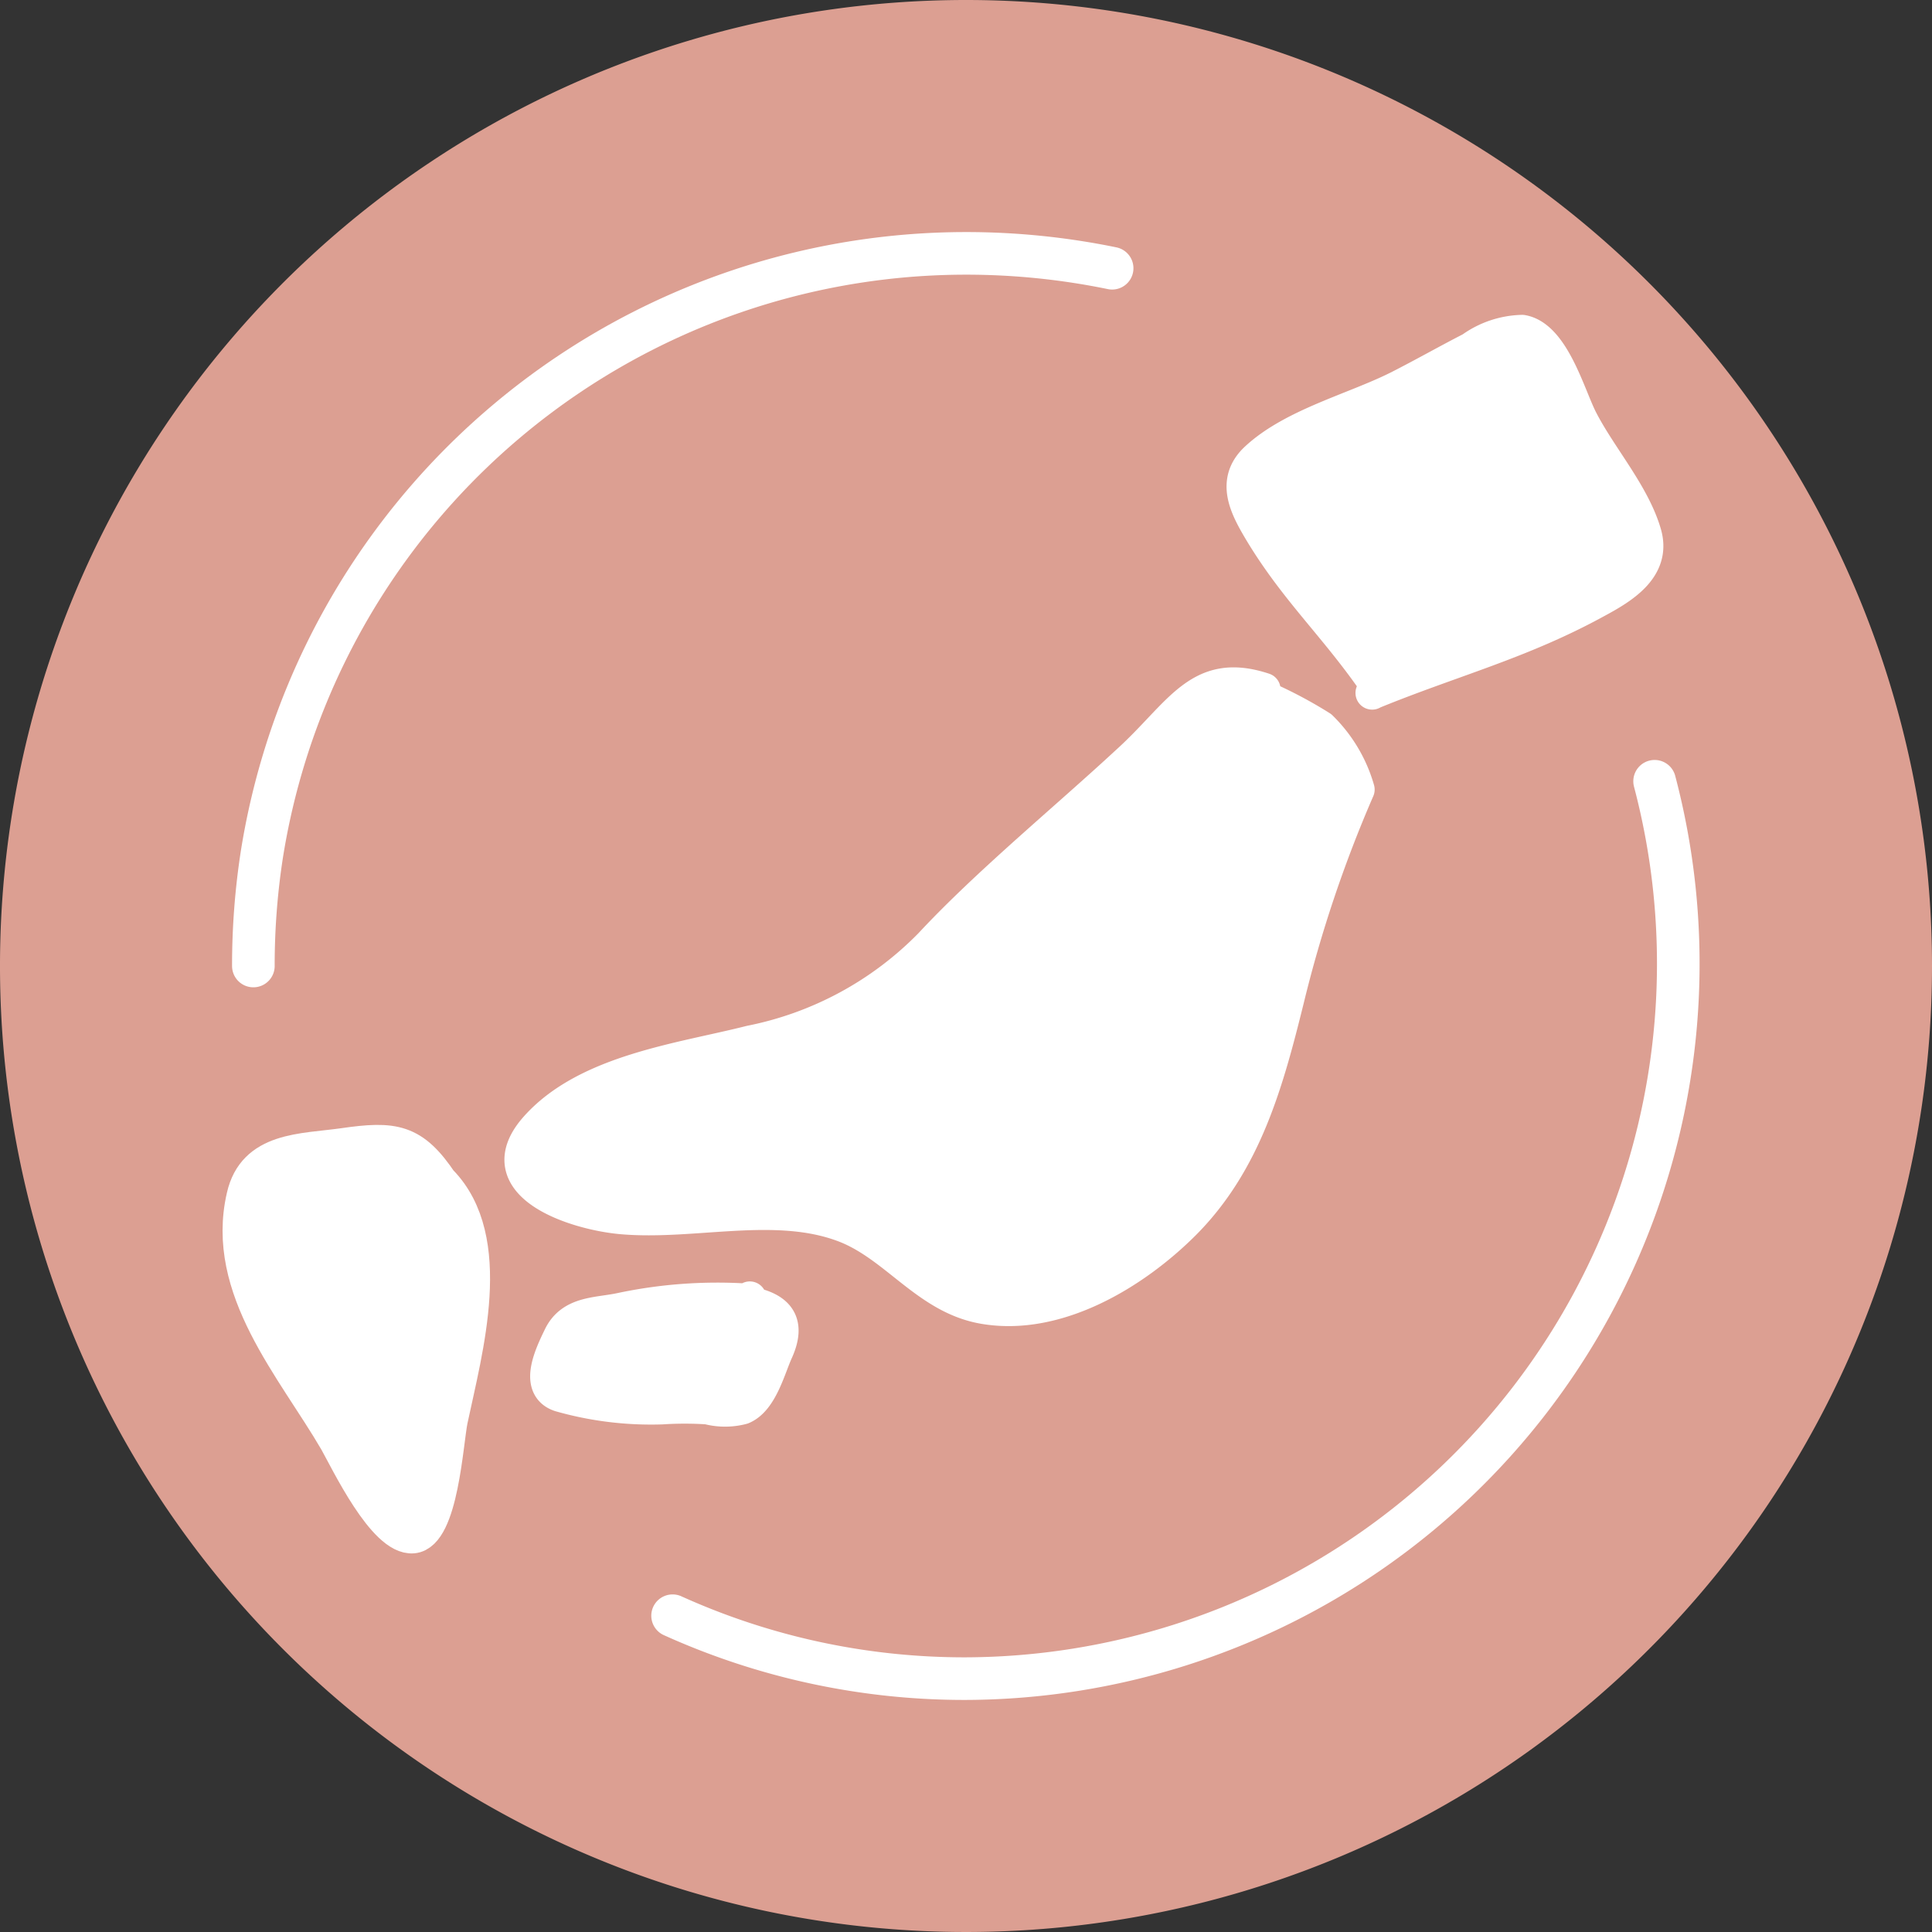
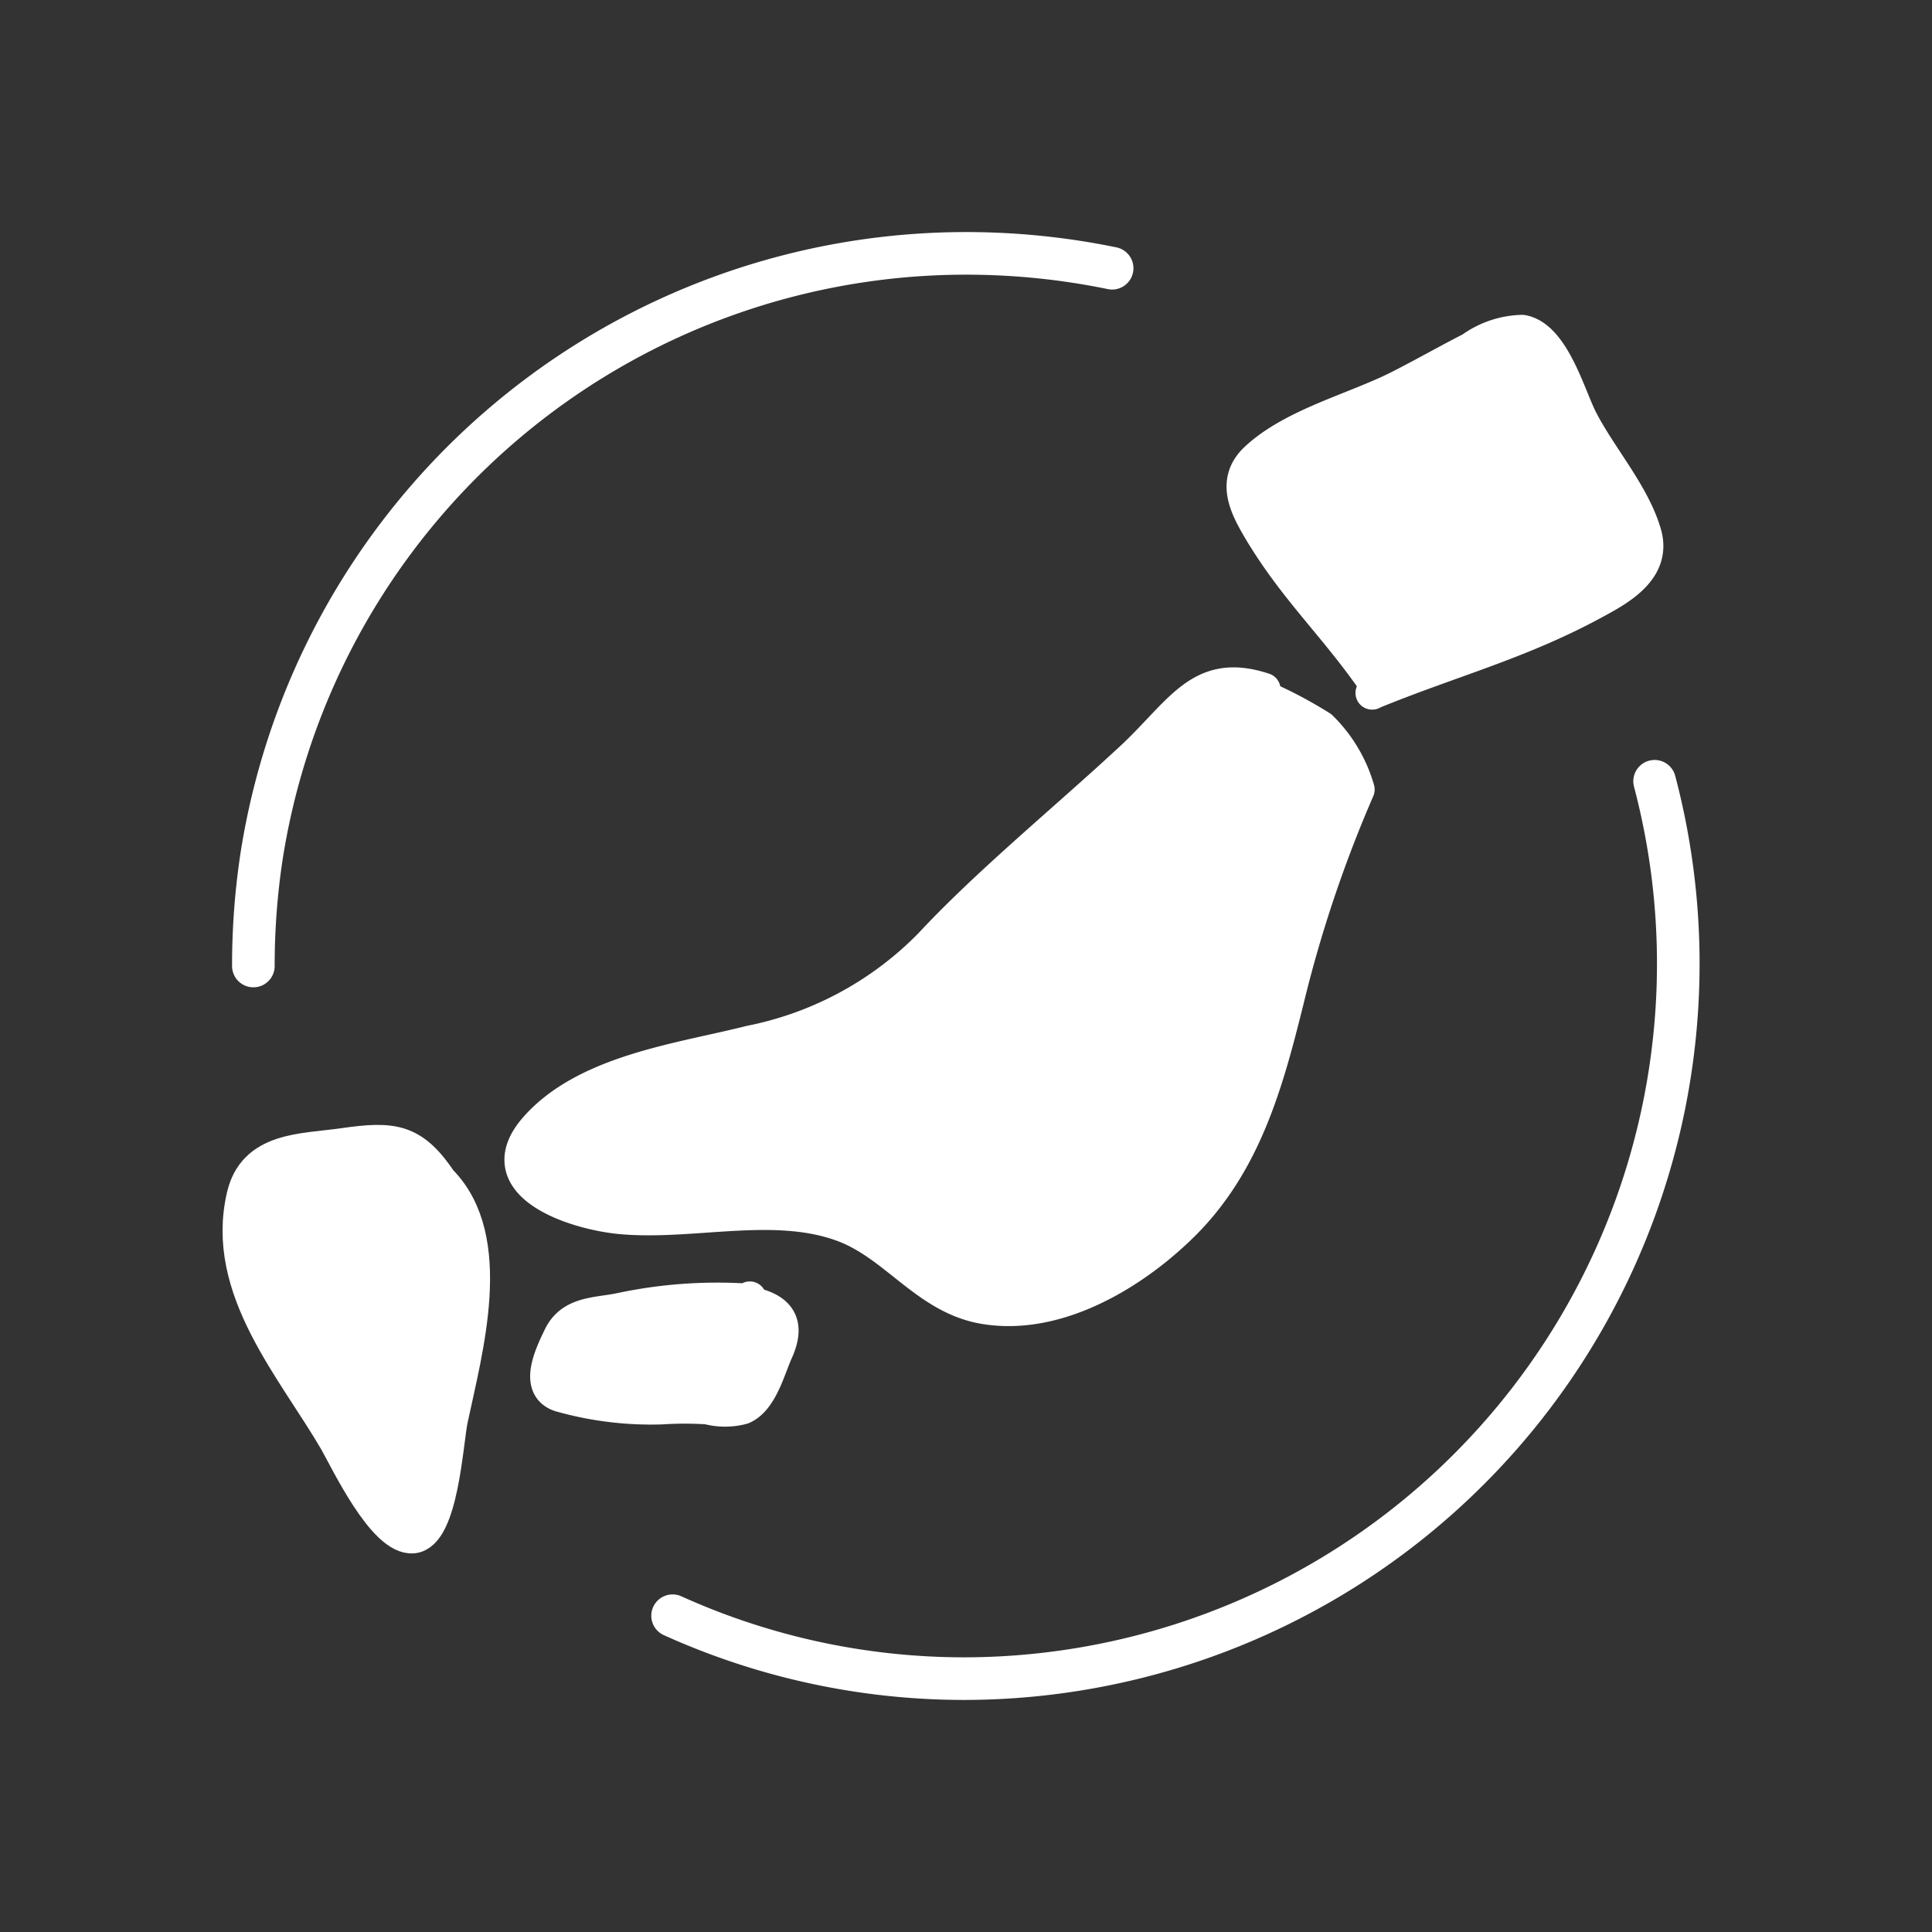
<svg xmlns="http://www.w3.org/2000/svg" viewBox="0 0 67.56 67.56">
  <rect x="0" y="0" width="67.56" height="67.56" fill="#333333" stroke="none" />
  <defs>
    <style>.cls-1{fill:#dc9f92;}.cls-2{fill:#fff;stroke-width:1.16px;}.cls-2,.cls-3{stroke:#fff;stroke-linecap:round;stroke-linejoin:round;}.cls-3{fill:none;stroke-width:1.49px;}</style>
  </defs>
  <g id="レイヤー_2" data-name="レイヤー 2">
    <g id="レイヤー_1-2" data-name="レイヤー 1">
-       <path class="cls-1" d="M67.56,33.78A33.78,33.78,0,1,1,33.78,0,33.78,33.78,0,0,1,67.56,33.78Z" />
      <path class="cls-2" d="M48.08,23.89c-1.38-2-2.76-3.24-4-5.3-.5-.84-1-1.76-.15-2.55,1.28-1.19,3.41-1.72,4.95-2.49.87-.44,1.71-.92,2.57-1.36a3.17,3.17,0,0,1,1.78-.6c1.09.19,1.64,2.27,2.07,3.1.67,1.3,1.84,2.61,2.23,4,.32,1.18-.79,1.85-1.7,2.34-2.64,1.45-5.07,2.06-7.85,3.2,0,.07.32-.58.3-.52" />
      <path class="cls-2" d="M44.2,24.11c-2.29-.76-2.92.86-4.78,2.54-2.16,2-4.9,4.25-6.88,6.38a12.1,12.1,0,0,1-6.3,3.41c-2.4.61-5.73,1-7.5,3s1.41,3,3,3.14c2.5.22,5.34-.62,7.74.27,1.84.68,2.92,2.53,4.93,2.87,2.56.44,5.26-1.2,7-2.94,2.14-2.15,2.9-4.95,3.61-7.81a45.14,45.14,0,0,1,2.47-7.36,4.94,4.94,0,0,0-1.3-2.18,15.11,15.11,0,0,0-1.87-1" />
      <path class="cls-2" d="M26.2,45.47a16.26,16.26,0,0,0-4.51.32c-.81.17-1.7.1-2.11.94-.31.64-.86,1.77,0,2.06a11.6,11.6,0,0,0,3.56.44,12.36,12.36,0,0,1,1.61,0,2.37,2.37,0,0,0,1.21,0c.67-.28.94-1.42,1.21-2,.41-.93.1-1.44-.9-1.65a1.33,1.33,0,0,1-.05-.19" />
      <path class="cls-2" d="M15.45,41.36c-1-1.5-1.67-1.59-3.46-1.33-1.42.2-3.11.12-3.49,1.81-.75,3.24,1.75,6,3.24,8.56.39.69,1.69,3.43,2.7,3.34s1.18-3.33,1.34-4.09c.52-2.46,1.62-6.31-.36-8.34,0,.09-.05.18-.07.27" />
      <path class="cls-3" d="M57.86,27.32A25,25,0,0,1,33.78,58.7a24.75,24.75,0,0,1-10.26-2.2" />
      <path class="cls-3" d="M8.86,33.78a25.39,25.39,0,0,1,.3-3.92,24.94,24.94,0,0,1,24.62-21,25.31,25.31,0,0,1,5.11.52" />
    </g>
  </g>
</svg>